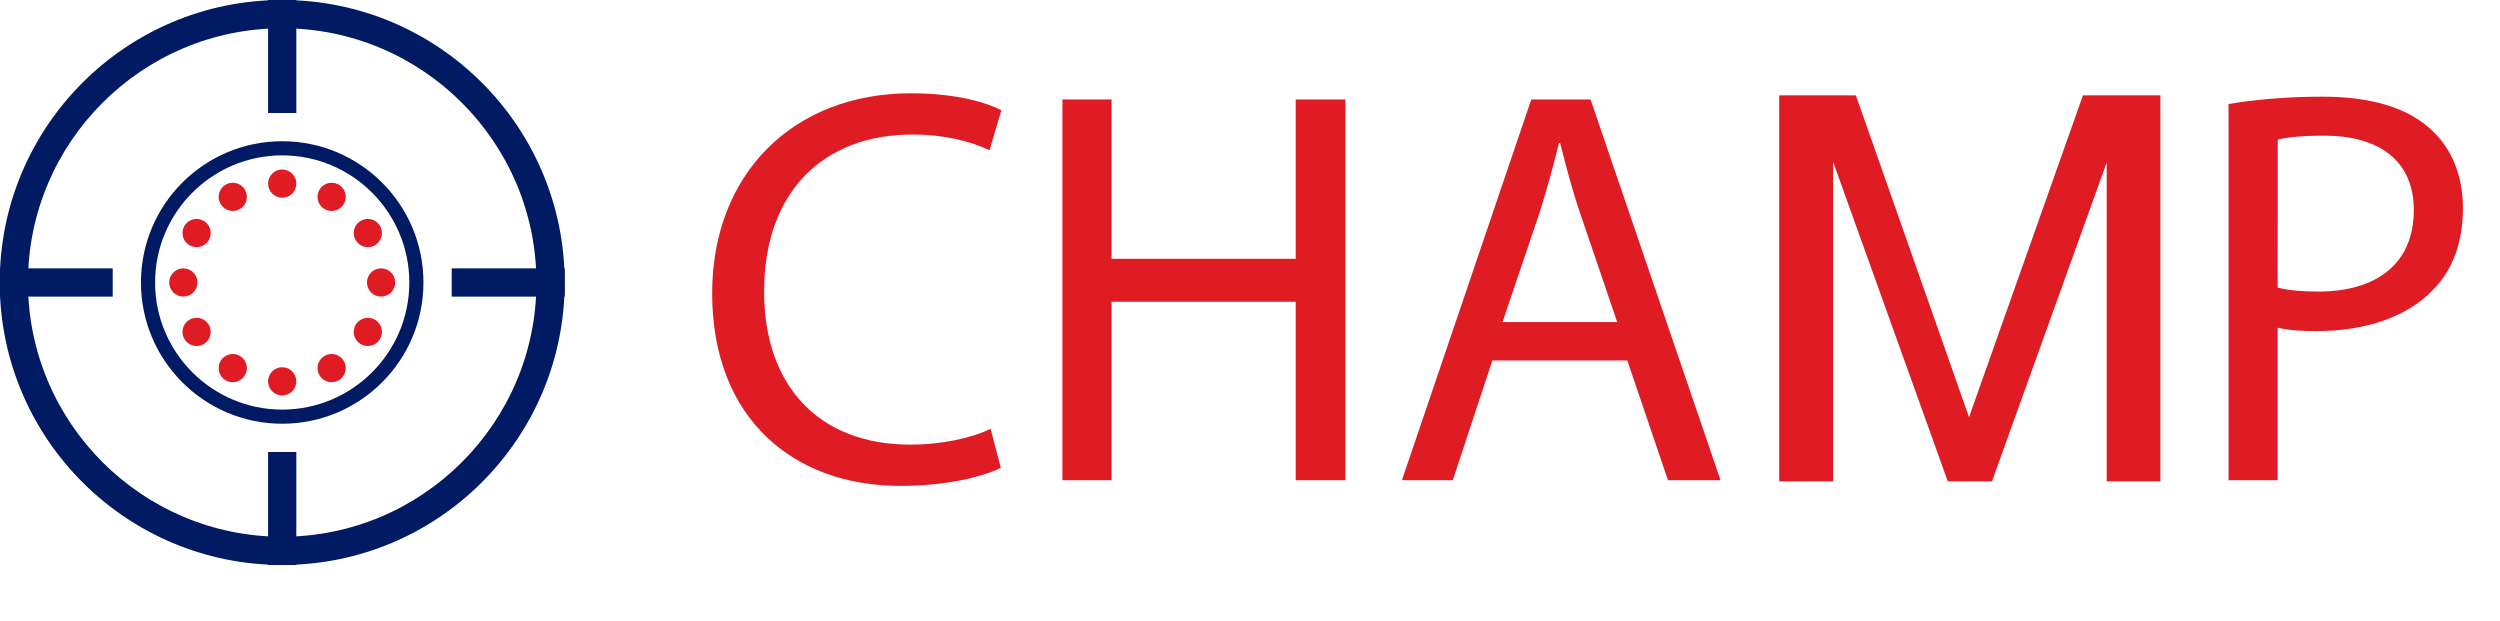
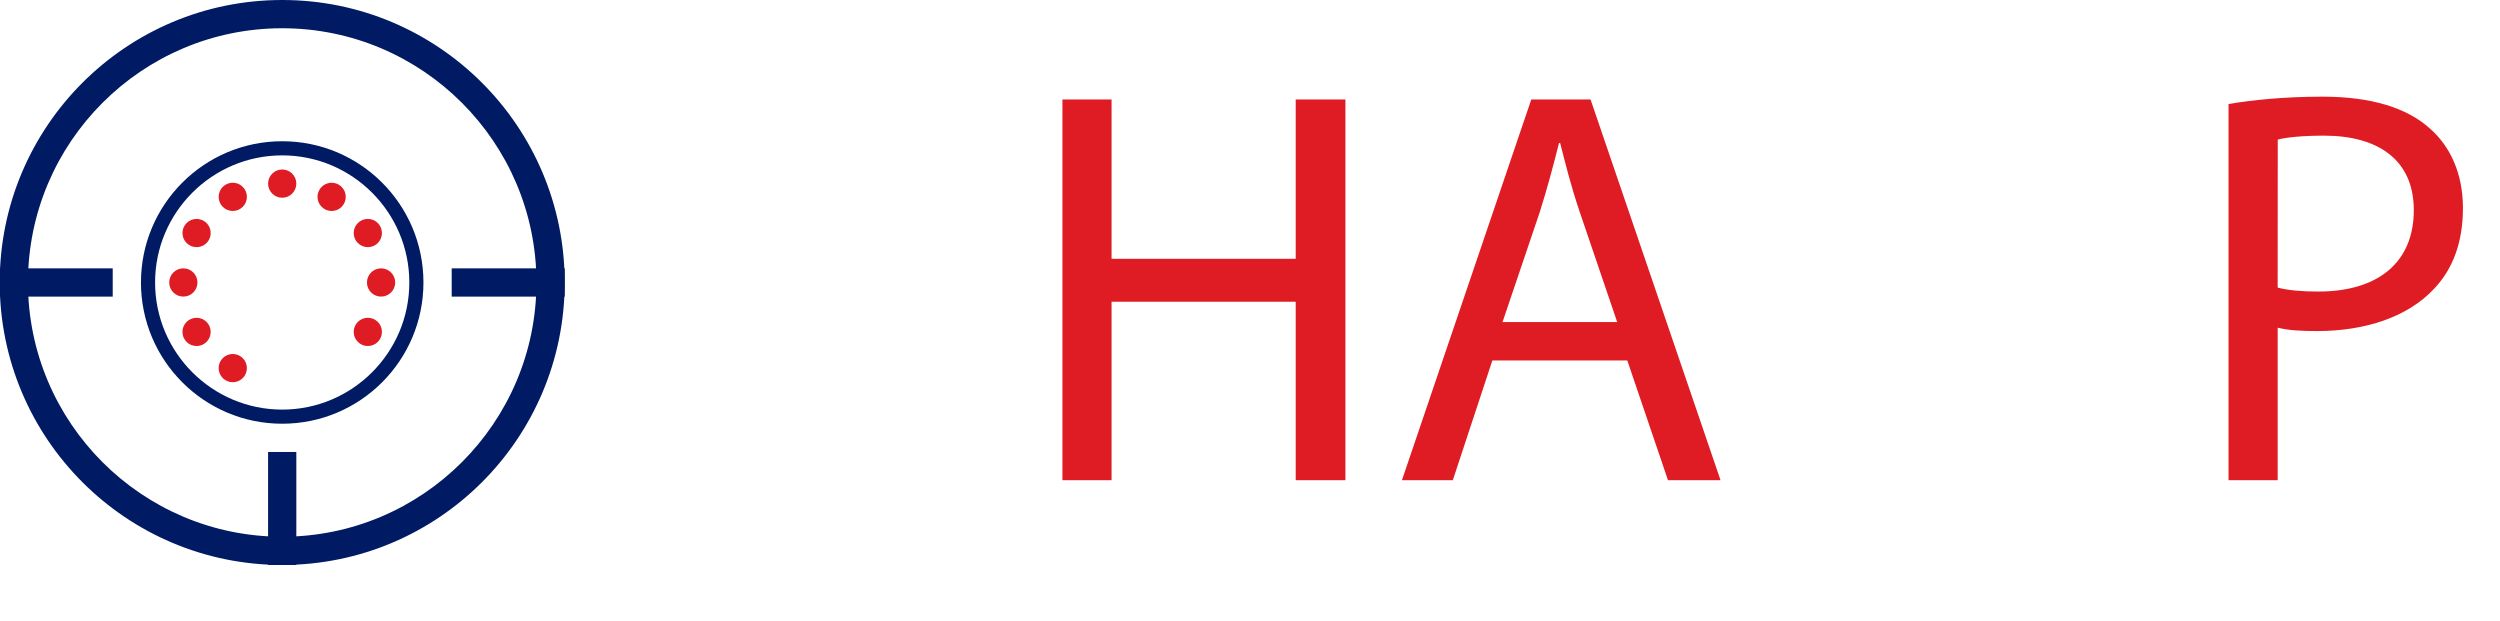
<svg xmlns="http://www.w3.org/2000/svg" version="1.1" id="Layer_1" x="0px" y="0px" width="177px" height="44px" viewBox="0 0 177 44" enable-background="new 0 0 177 44" xml:space="preserve">
  <g id="Backgrond_Who_r_we">
</g>
  <g id="Cover" display="none">
</g>
  <g id="Cover_copy">
</g>
  <g id="Layer_8" display="none">
</g>
  <g id="Navigation_Bar_BG">
</g>
  <g>
-     <path fill="#DF1C24" d="M70.857,33.12c-1.28,0.64-3.84,1.28-7.119,1.28c-7.599,0-13.317-4.799-13.317-13.638   c0-8.438,5.719-14.158,14.077-14.158c3.359,0,5.479,0.72,6.399,1.2l-0.84,2.84c-1.32-0.64-3.2-1.12-5.439-1.12   c-6.319,0-10.519,4.04-10.519,11.118c0,6.598,3.8,10.838,10.358,10.838c2.12,0,4.279-0.44,5.679-1.121L70.857,33.12z" />
    <path fill="#DF1C24" d="M78.699,7.044v11.278h13.037V7.044h3.52V34h-3.52V21.362H78.699V34H75.22V7.044H78.699z" />
    <path fill="#DF1C24" d="M105.659,25.521l-2.8,8.479h-3.603l9.158-26.956h4.198L121.814,34h-3.721l-2.881-8.479H105.659z    M114.497,22.801l-2.64-7.759c-0.603-1.759-1-3.359-1.399-4.919h-0.08c-0.399,1.6-0.84,3.239-1.358,4.879l-2.641,7.799H114.497   L114.497,22.801z" />
    <path fill="#DF1C24" d="M157.779,7.364c1.68-0.28,3.879-0.52,6.679-0.52c3.438,0,5.959,0.8,7.56,2.239   c1.479,1.28,2.358,3.24,2.358,5.639c0,2.439-0.72,4.359-2.079,5.759c-1.84,1.959-4.84,2.958-8.238,2.958   c-1.039,0-2-0.039-2.799-0.24V34h-3.48V7.364L157.779,7.364z M161.259,20.362c0.761,0.2,1.72,0.28,2.88,0.28   c4.198,0,6.758-2.04,6.758-5.759c0-3.562-2.52-5.279-6.355-5.279c-1.521,0-2.682,0.12-3.277,0.28L161.259,20.362L161.259,20.362z" />
  </g>
  <g>
    <path fill="#001A63" d="M19.98,11c4.963,0,9,4.038,9,9s-4.037,9-9,9c-4.962,0-9-4.038-9-9S15.019,11,19.98,11 M19.98,10   c-5.522,0-10,4.477-10,10c0,5.521,4.478,10,10,10c5.523,0,10-4.479,10-10C29.98,14.477,25.504,10,19.98,10L19.98,10z" />
    <g>
      <path fill="#001A63" d="M19.98,2c9.926,0,18,8.075,18,18c0,9.926-8.074,18-18,18c-9.925,0-18-8.074-18-18    C1.98,10.075,10.056,2,19.98,2 M19.98,0c-11.045,0-20,8.954-20,20c0,11.045,8.955,20,20,20c11.046,0,20-8.955,20-20    C39.98,8.954,31.026,0,19.98,0L19.98,0z" />
-       <rect x="18.98" fill="#001A63" width="2" height="8" />
      <rect x="18.98" y="32" fill="#001A63" width="2" height="8" />
      <rect x="31.98" y="19" fill="#001A63" width="8" height="2" />
      <rect x="-0.02" y="19" fill="#001A63" width="8" height="2" />
    </g>
    <circle fill="#DF1C24" cx="19.98" cy="13" r="1" />
-     <circle fill="#DF1C24" cx="19.98" cy="27" r="1" />
    <circle fill="#DF1C24" cx="16.48" cy="13.937" r="1" />
-     <circle fill="#DF1C24" cx="23.48" cy="26.062" r="1" />
    <circle fill="#DF1C24" cx="13.918" cy="16.499" r="1" />
    <circle fill="#DF1C24" cx="26.042" cy="23.499" r="1" />
    <circle fill="#DF1C24" cx="12.98" cy="19.999" r="1" />
    <circle fill="#DF1C24" cx="26.98" cy="19.999" r="1" />
    <circle fill="#DF1C24" cx="13.917" cy="23.499" r="1" />
    <circle fill="#DF1C24" cx="26.042" cy="16.499" r="1" />
    <circle fill="#DF1C24" cx="16.479" cy="26.062" r="1" />
    <circle fill="#DF1C24" cx="23.479" cy="13.938" r="1" />
  </g>
  <g id="Home_Content">
</g>
  <g id="Who_Content">
</g>
  <g id="BG_Product__x26__Services">
</g>
  <g id="Product__x26__Services_copy">
</g>
  <g id="BG_GALLARY">
</g>
  <g id="GALLERY">
</g>
  <g id="BG_x5F_Brochure">
</g>
  <g id="Brochure">
</g>
  <g>
-     <path fill="#DF1C24" d="M152.955,6.748v27.33h-3.801V11.506l-8.121,22.572h-3.131l-8.121-22.627v22.627h-3.814V6.748h5.428   l8.012,22.791l8.066-22.791H152.955z" />
-   </g>
+     </g>
</svg>